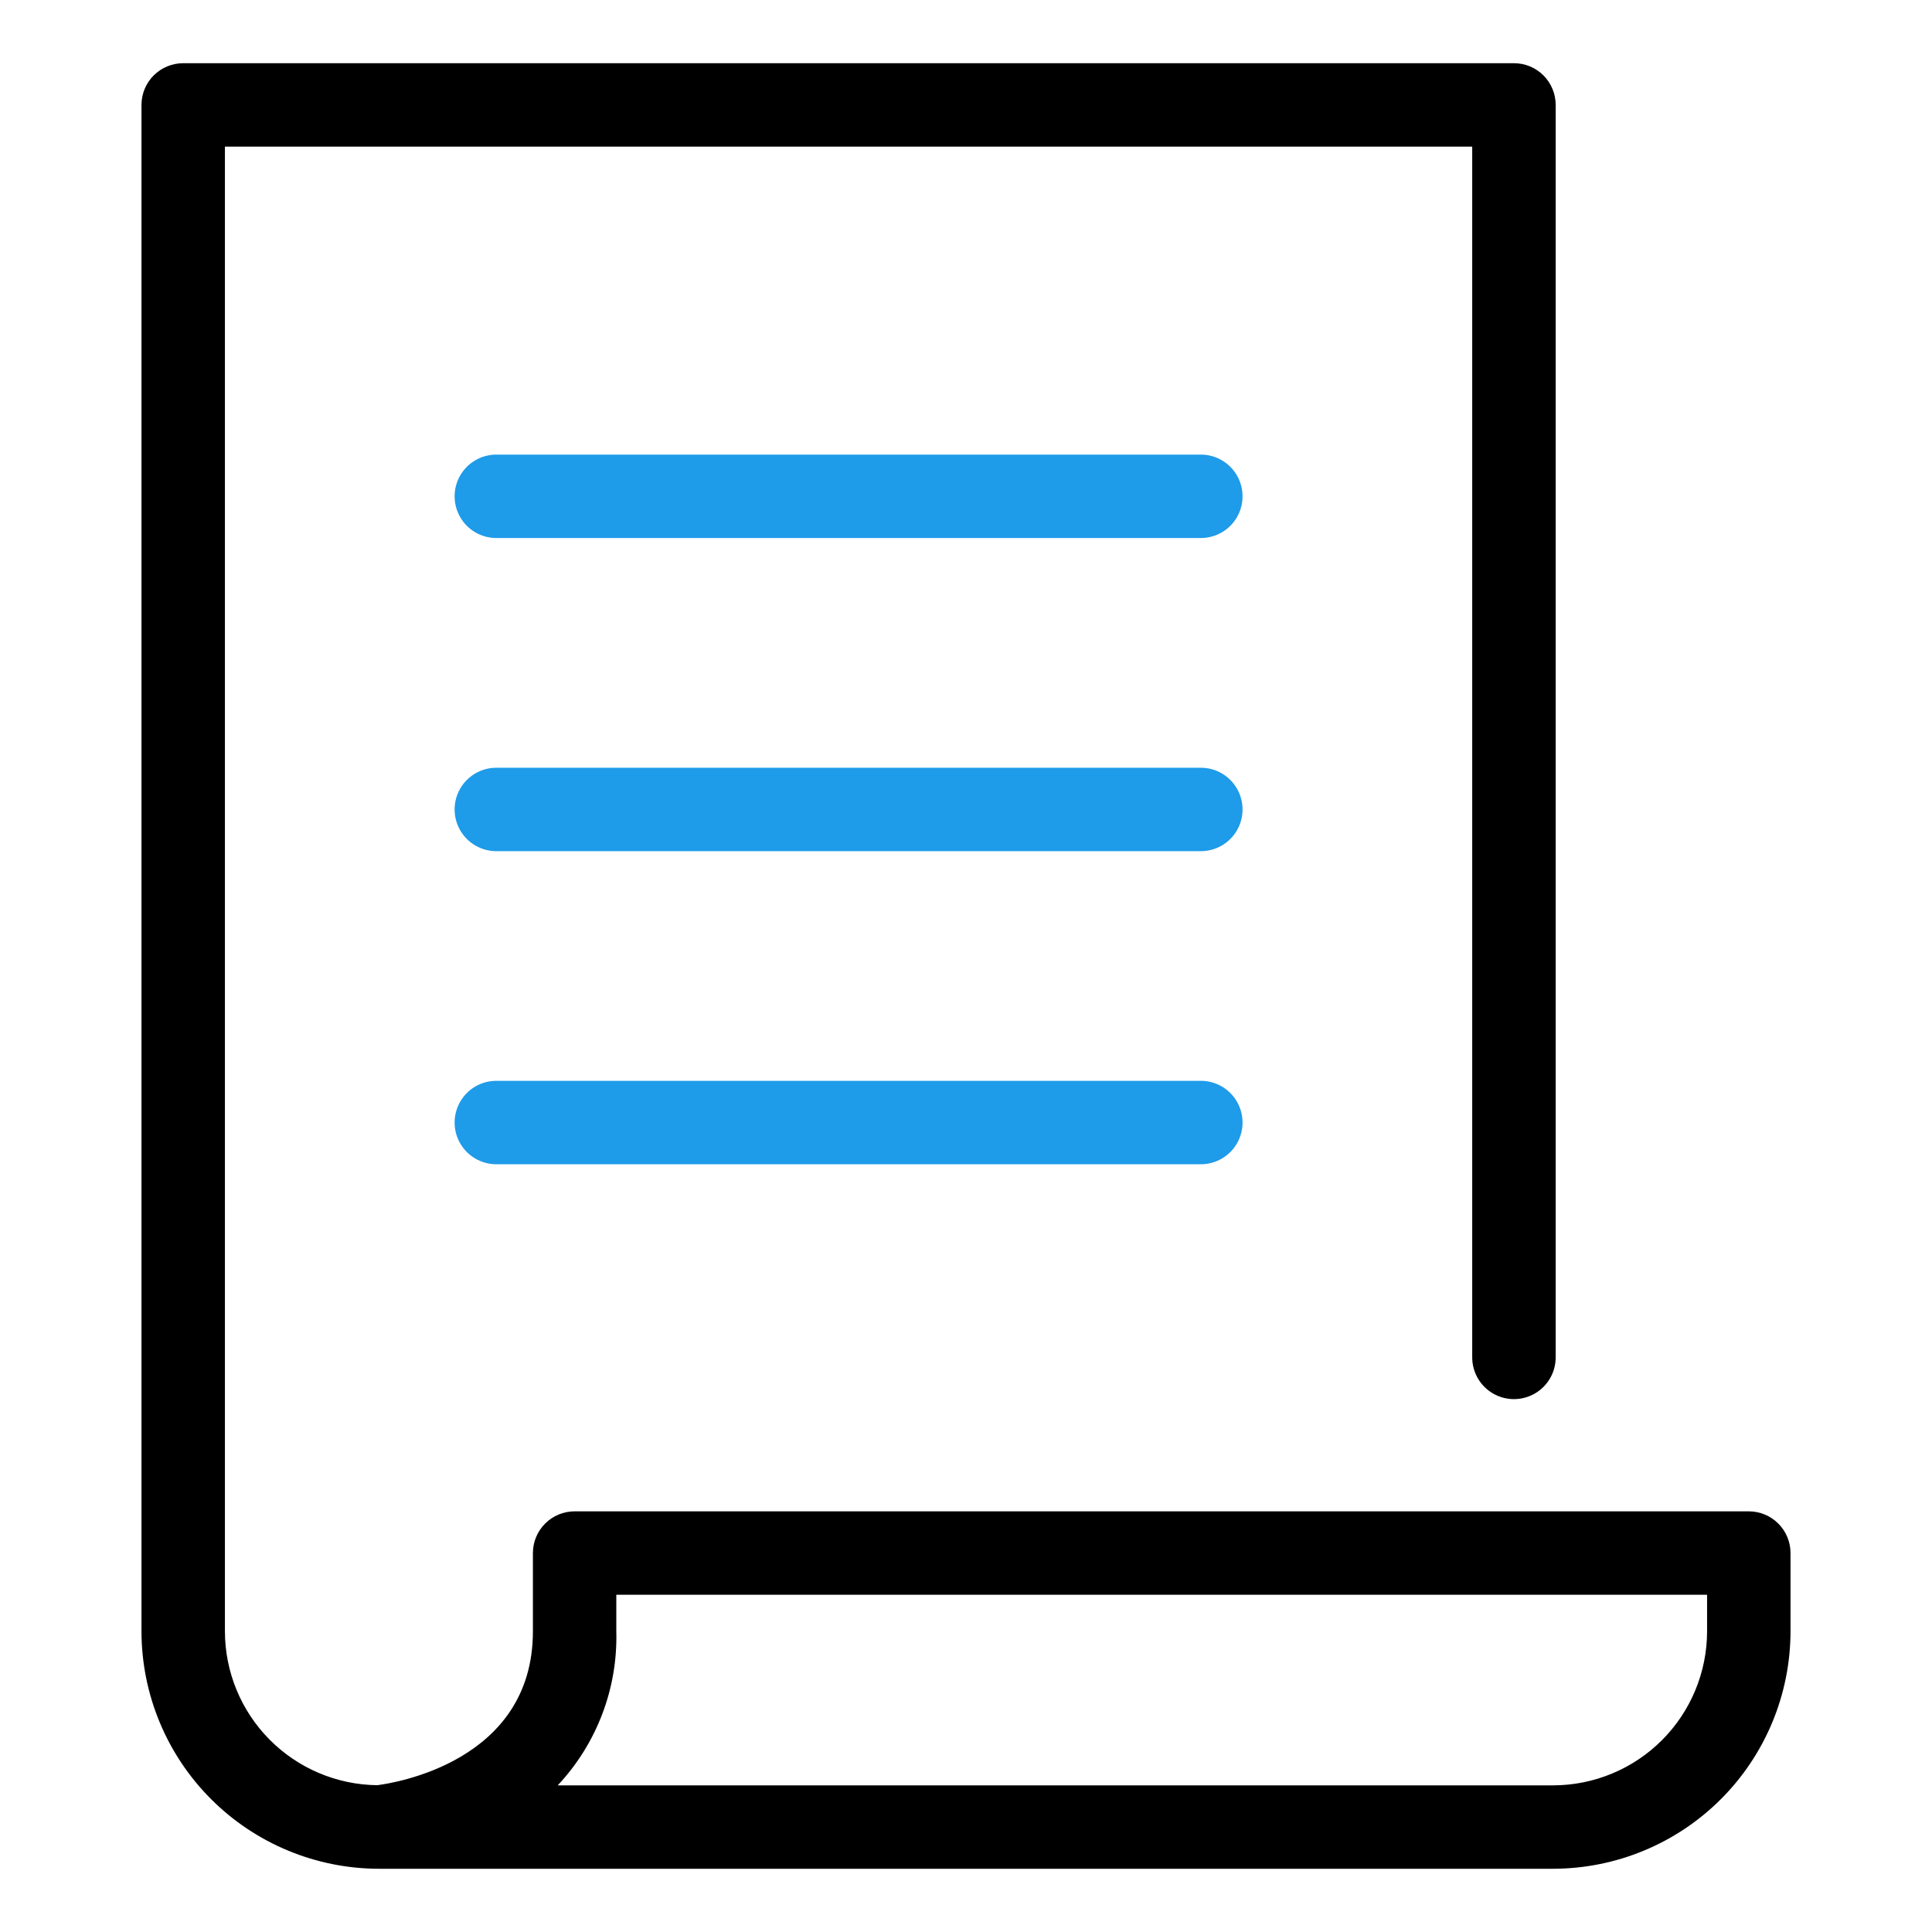
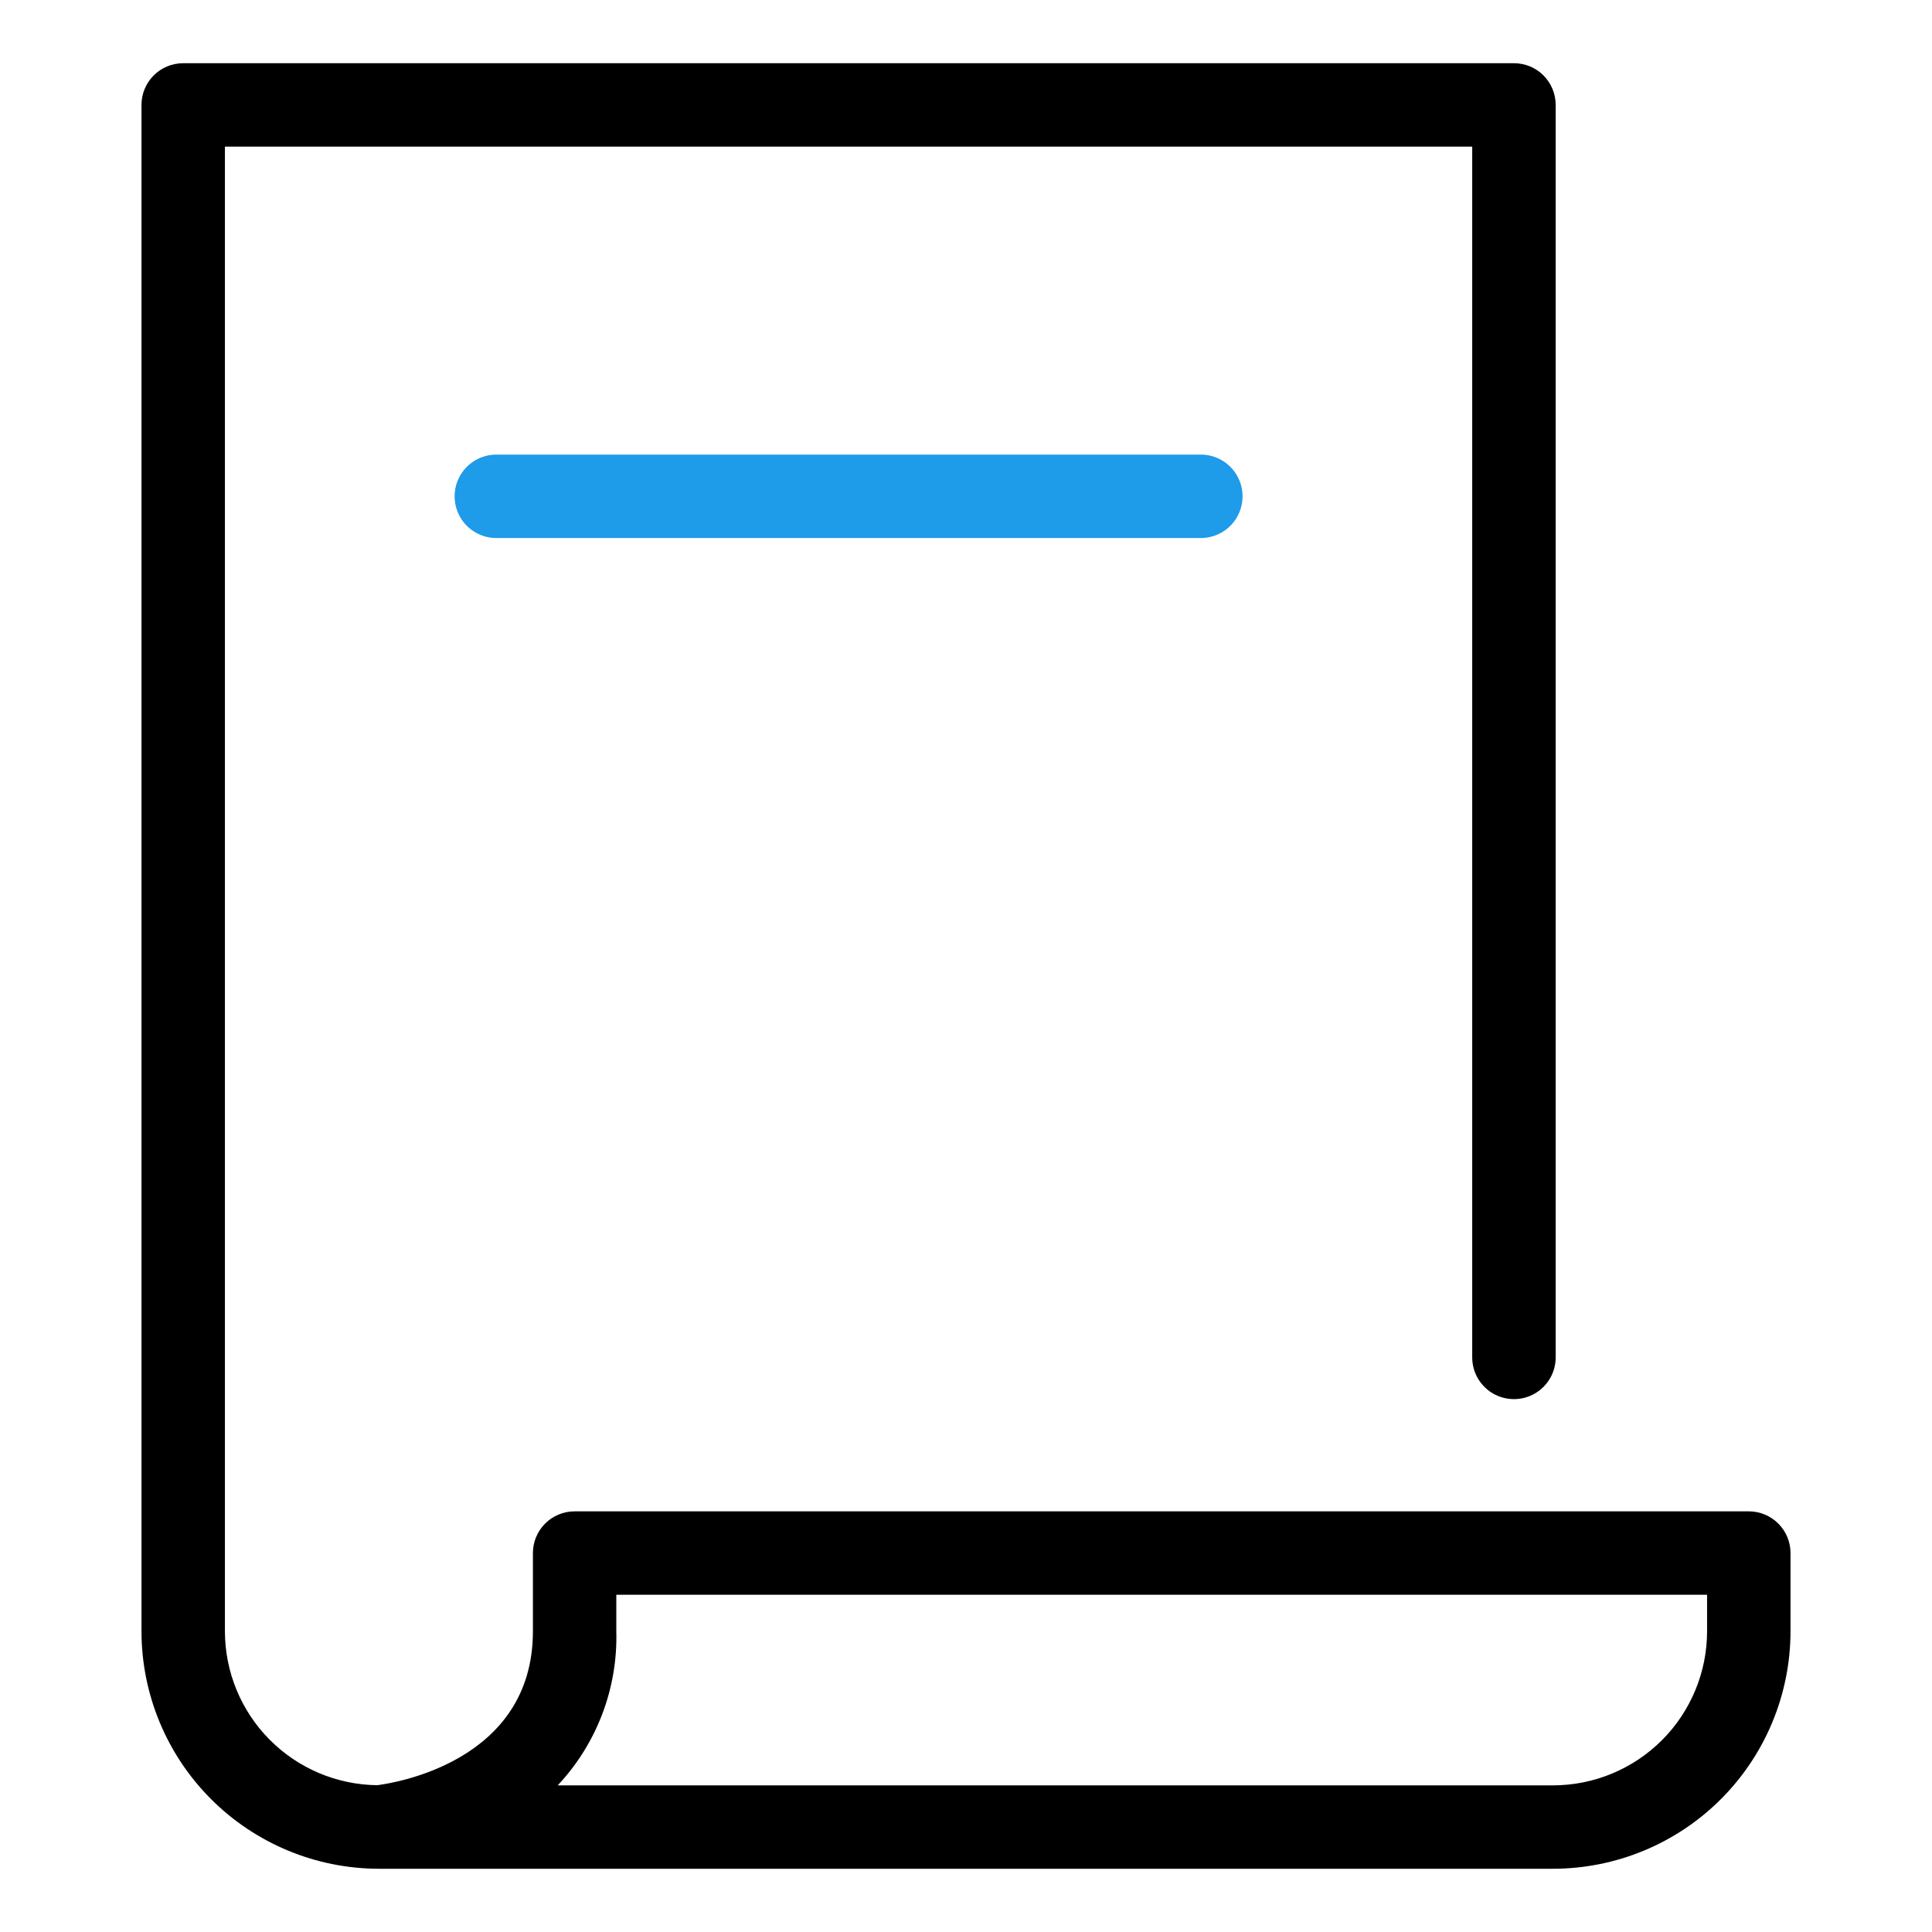
<svg xmlns="http://www.w3.org/2000/svg" viewBox="0 0 60 60">
  <defs>
    <style>.a,.b{fill:none;}.a{clip-rule:evenodd;}.c{clip-path:url(#a);}.d{clip-path:url(#b);}.e{clip-path:url(#c);}.f{fill:#1e9be9;}.g{clip-path:url(#e);}.h{clip-path:url(#g);}</style>
    <clipPath id="a">
      <path class="a" d="M54.31,46.936H17.845a1.296,1.296,0,0,0-1.295,1.296v2.432c0,4.062-4.348,4.716-4.836,4.777a4.785,4.785,0,0,1-4.729-4.777v-46.11H45.721V42.155a1.296,1.296,0,0,0,2.592,0V3.259a1.295,1.295,0,0,0-1.296-1.296H5.69A1.295,1.295,0,0,0,4.394,3.259V50.664a7.381,7.381,0,0,0,7.372,7.372H48.232a7.381,7.381,0,0,0,7.374-7.372V48.232A1.296,1.296,0,0,0,54.31,46.936Zm-1.295,3.728a4.788,4.788,0,0,1-4.784,4.782H17.32a6.725,6.725,0,0,0,1.82-4.782v-1.137H53.015Z" />
    </clipPath>
    <clipPath id="b">
      <rect class="b" x="-0.444" y="-0.939" width="60" height="60" />
    </clipPath>
    <clipPath id="c">
      <path class="a" d="M37.292,16.709H15.414a1.295,1.295,0,1,1,0-2.591h21.879a1.295,1.295,0,0,1,0,2.591" />
    </clipPath>
    <clipPath id="e">
-       <path class="a" d="M37.292,26.434H15.414a1.295,1.295,0,1,1,0-2.591h21.879a1.295,1.295,0,0,1,0,2.591" />
+       <path class="a" d="M37.292,26.434H15.414a1.295,1.295,0,1,1,0-2.591a1.295,1.295,0,0,1,0,2.591" />
    </clipPath>
    <clipPath id="g">
      <path class="a" d="M37.292,36.157H15.414a1.295,1.295,0,1,1,0-2.591h21.879a1.295,1.295,0,0,1,0,2.591" />
    </clipPath>
  </defs>
  <title>Artboard 1</title>
  <g class="c">
    <g class="d">
      <rect x="-0.606" y="-3.036" width="61.212" height="66.073" />
    </g>
  </g>
  <g class="e">
    <g class="d">
      <rect class="f" x="9.118" y="9.118" width="34.469" height="12.591" />
    </g>
  </g>
  <g class="g">
    <g class="d">
-       <rect class="f" x="9.118" y="18.843" width="34.469" height="12.591" />
-     </g>
+       </g>
  </g>
  <g class="h">
    <g class="d">
-       <rect class="f" x="9.118" y="28.567" width="34.469" height="12.591" />
-     </g>
+       </g>
  </g>
</svg>